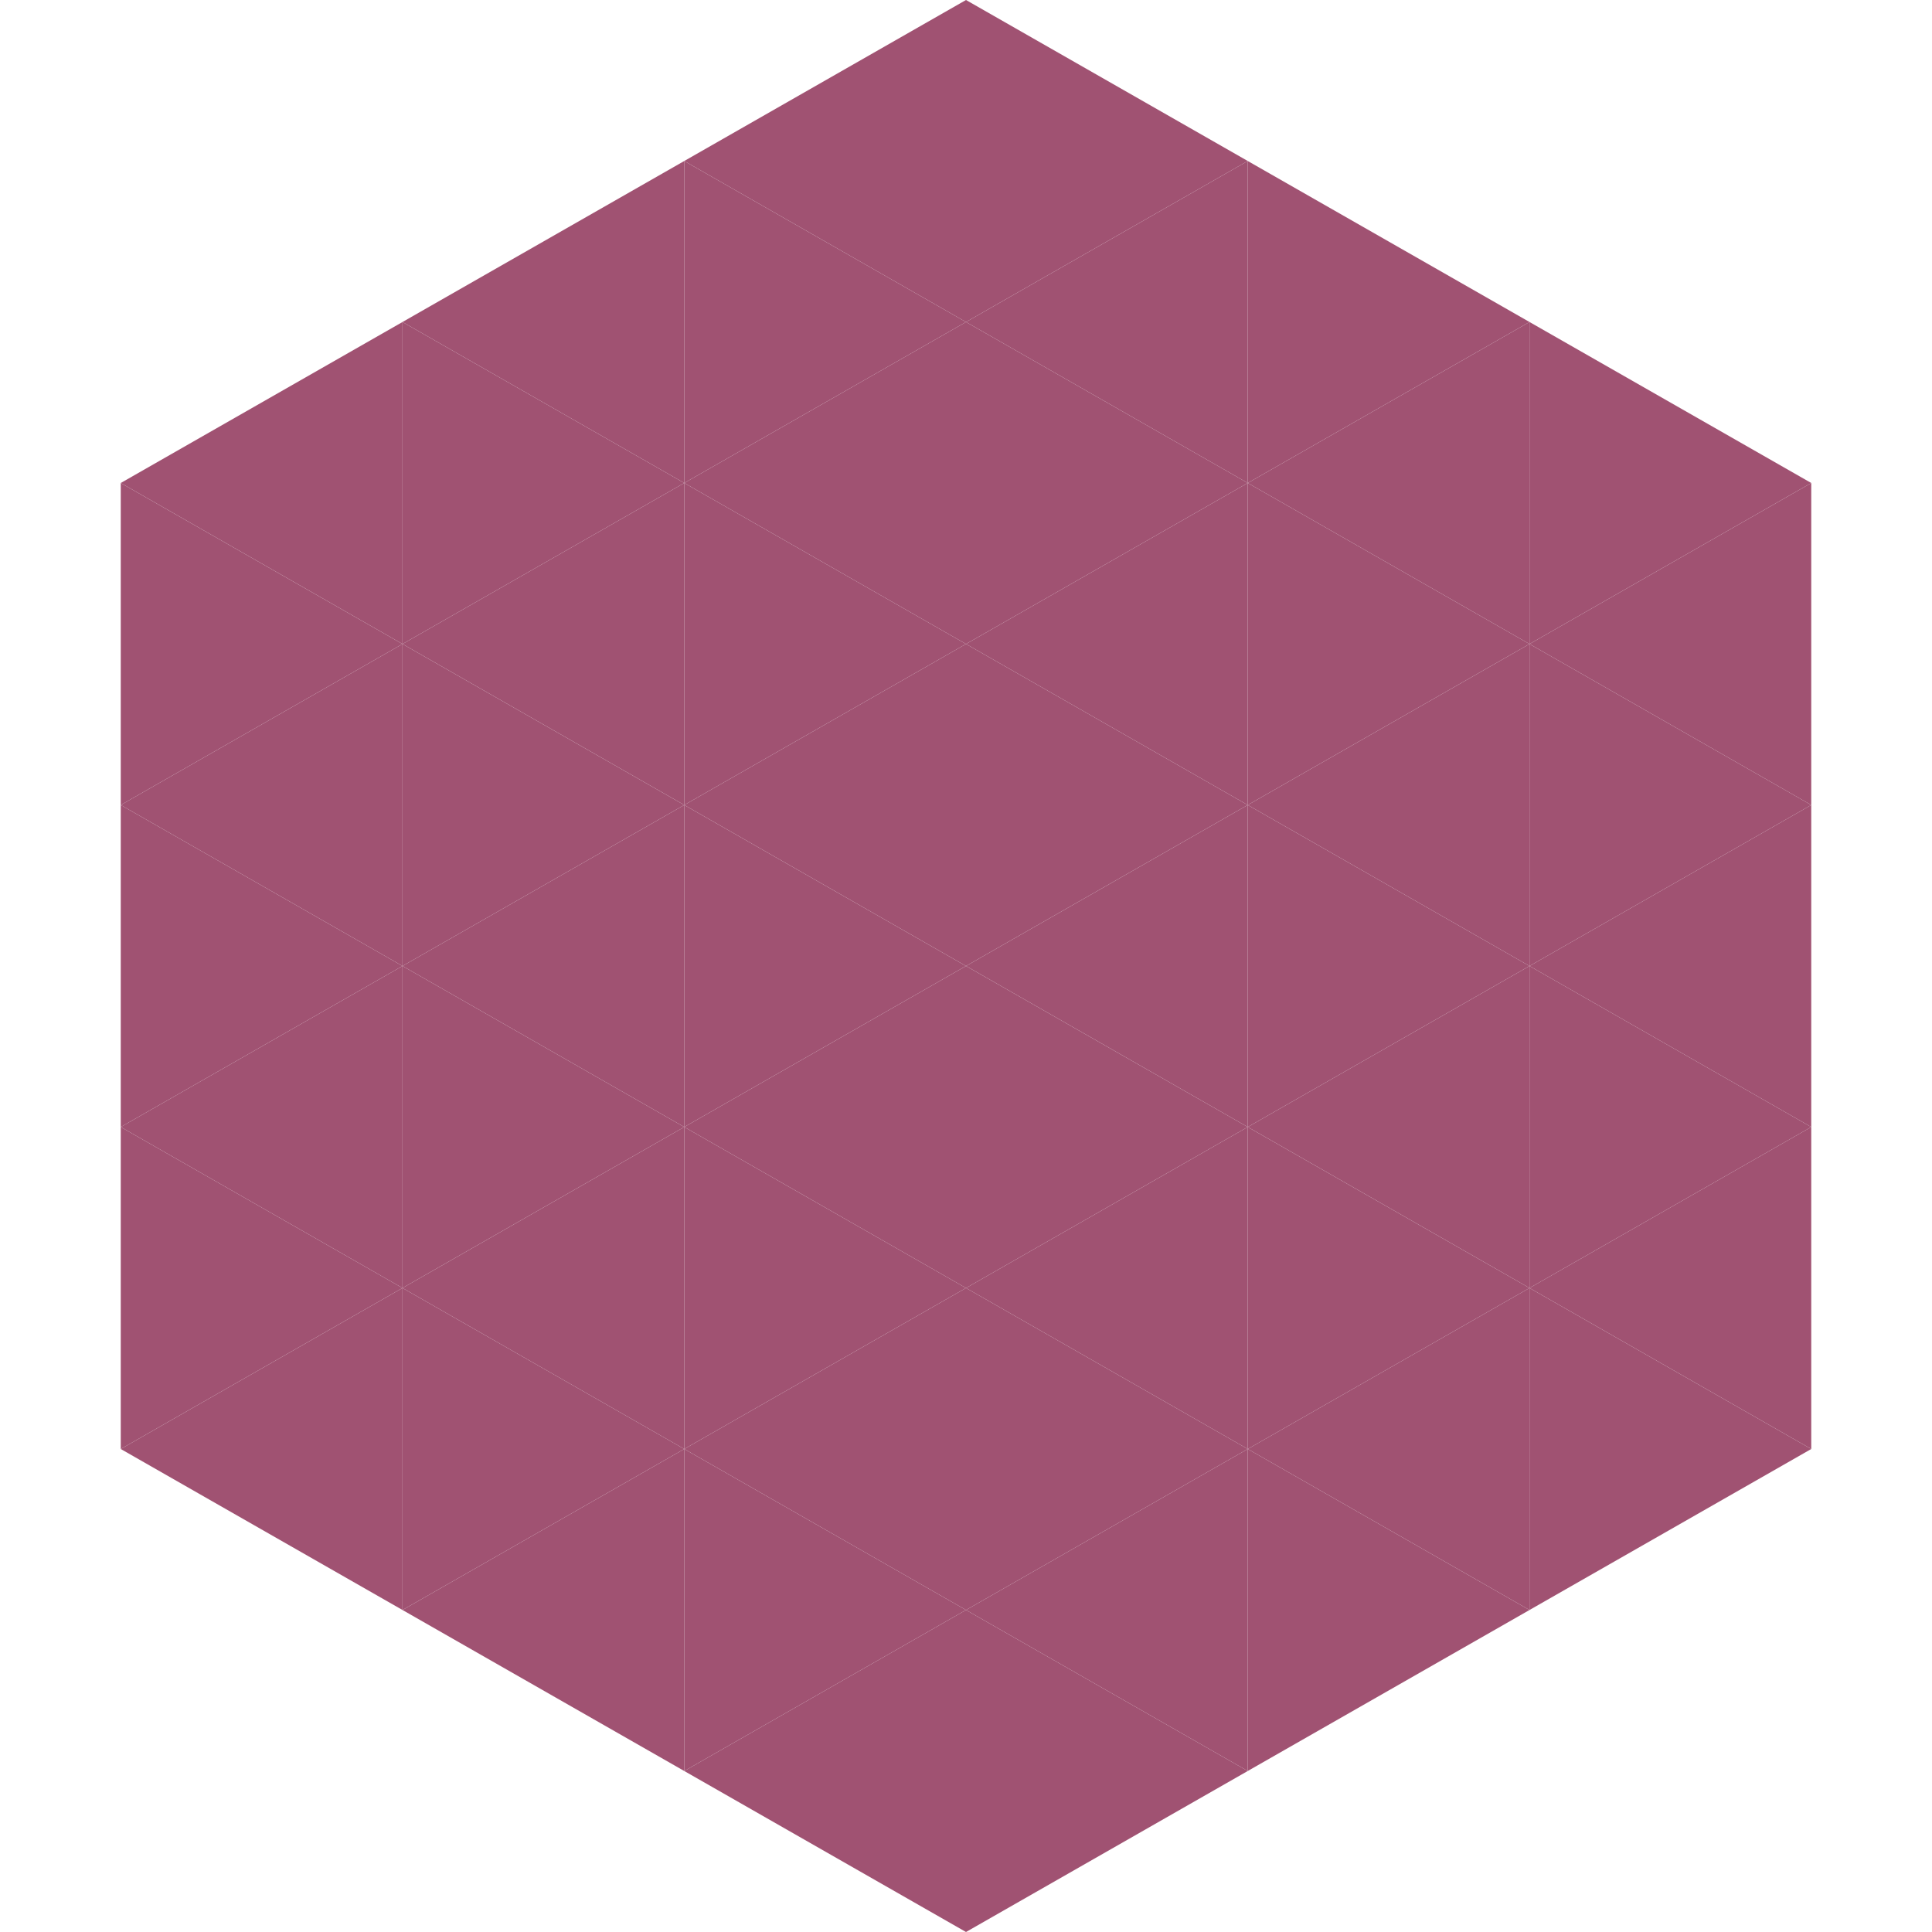
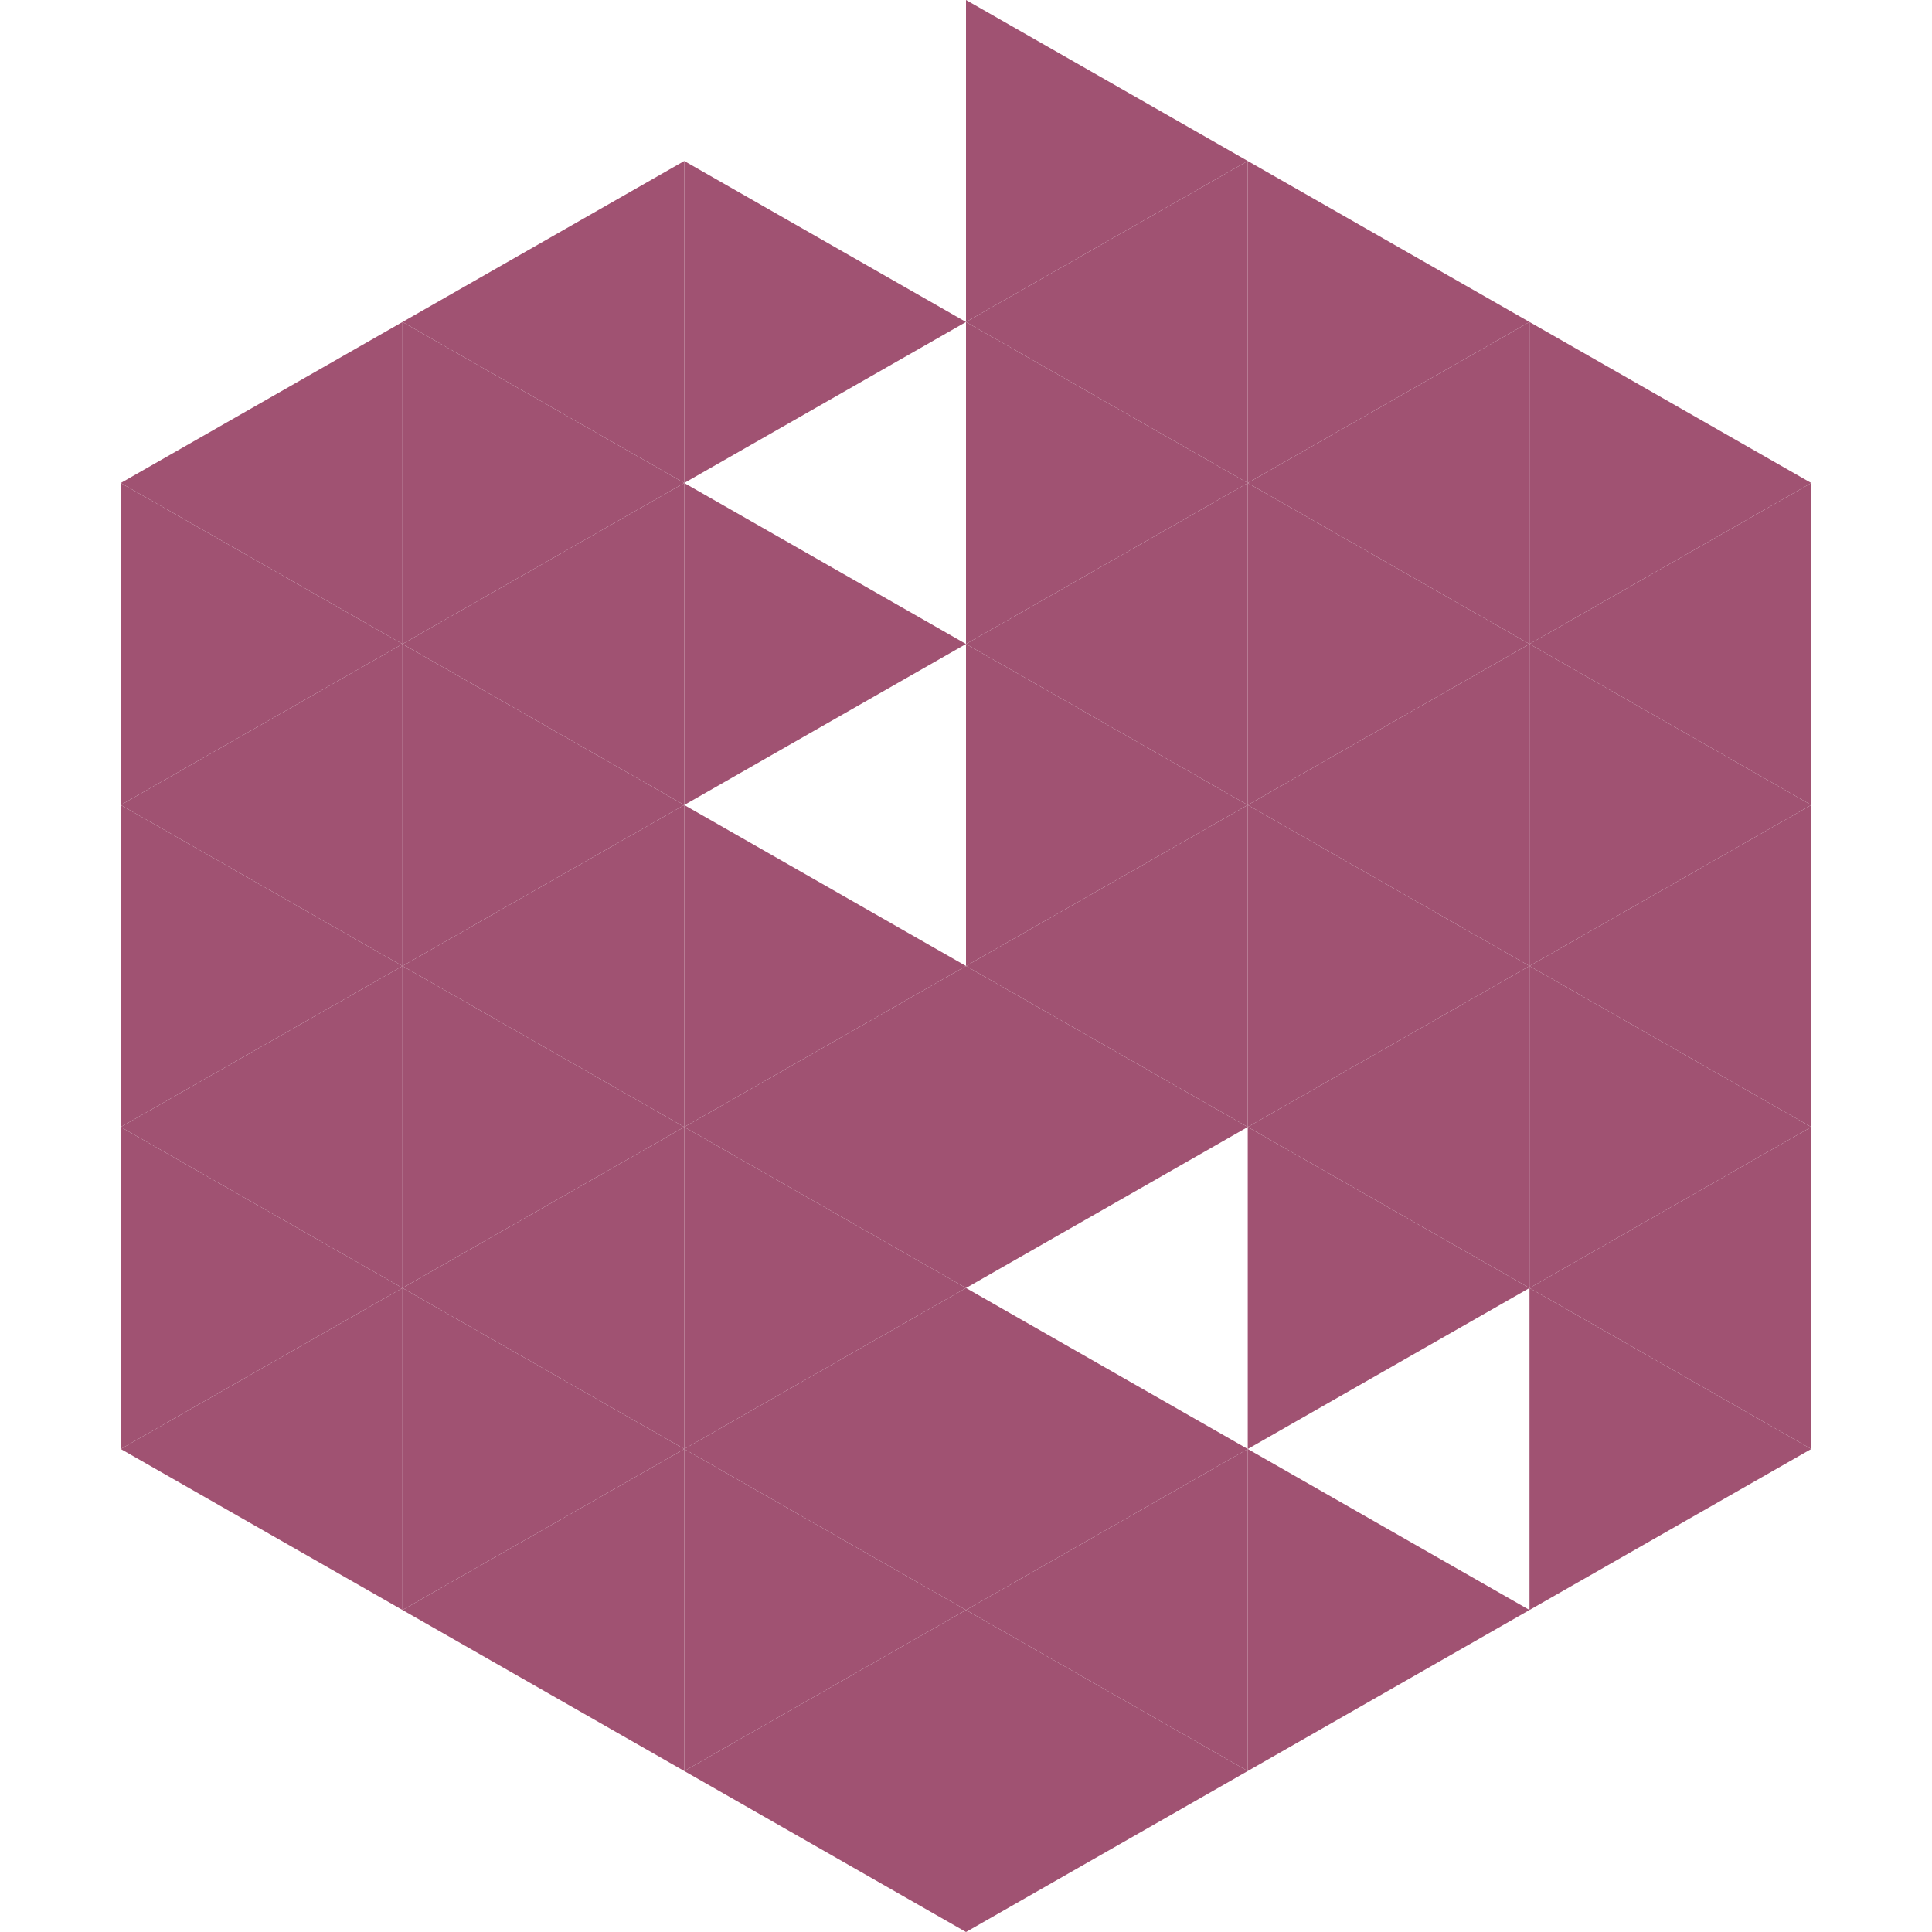
<svg xmlns="http://www.w3.org/2000/svg" width="240" height="240">
  <polygon points="50,40 15,60 50,80" style="fill:rgb(160,82,114)" />
  <polygon points="190,40 225,60 190,80" style="fill:rgb(160,82,114)" />
  <polygon points="15,60 50,80 15,100" style="fill:rgb(160,82,114)" />
  <polygon points="225,60 190,80 225,100" style="fill:rgb(160,82,114)" />
  <polygon points="50,80 15,100 50,120" style="fill:rgb(160,82,114)" />
  <polygon points="190,80 225,100 190,120" style="fill:rgb(160,82,114)" />
  <polygon points="15,100 50,120 15,140" style="fill:rgb(160,82,114)" />
  <polygon points="225,100 190,120 225,140" style="fill:rgb(160,82,114)" />
  <polygon points="50,120 15,140 50,160" style="fill:rgb(160,82,114)" />
  <polygon points="190,120 225,140 190,160" style="fill:rgb(160,82,114)" />
  <polygon points="15,140 50,160 15,180" style="fill:rgb(160,82,114)" />
  <polygon points="225,140 190,160 225,180" style="fill:rgb(160,82,114)" />
  <polygon points="50,160 15,180 50,200" style="fill:rgb(160,82,114)" />
  <polygon points="190,160 225,180 190,200" style="fill:rgb(160,82,114)" />
  <polygon points="15,180 50,200 15,220" style="fill:rgb(255,255,255); fill-opacity:0" />
  <polygon points="225,180 190,200 225,220" style="fill:rgb(255,255,255); fill-opacity:0" />
  <polygon points="50,0 85,20 50,40" style="fill:rgb(255,255,255); fill-opacity:0" />
  <polygon points="190,0 155,20 190,40" style="fill:rgb(255,255,255); fill-opacity:0" />
  <polygon points="85,20 50,40 85,60" style="fill:rgb(160,82,114)" />
  <polygon points="155,20 190,40 155,60" style="fill:rgb(160,82,114)" />
  <polygon points="50,40 85,60 50,80" style="fill:rgb(160,82,114)" />
  <polygon points="190,40 155,60 190,80" style="fill:rgb(160,82,114)" />
  <polygon points="85,60 50,80 85,100" style="fill:rgb(160,82,114)" />
  <polygon points="155,60 190,80 155,100" style="fill:rgb(160,82,114)" />
  <polygon points="50,80 85,100 50,120" style="fill:rgb(160,82,114)" />
  <polygon points="190,80 155,100 190,120" style="fill:rgb(160,82,114)" />
  <polygon points="85,100 50,120 85,140" style="fill:rgb(160,82,114)" />
  <polygon points="155,100 190,120 155,140" style="fill:rgb(160,82,114)" />
  <polygon points="50,120 85,140 50,160" style="fill:rgb(160,82,114)" />
  <polygon points="190,120 155,140 190,160" style="fill:rgb(160,82,114)" />
  <polygon points="85,140 50,160 85,180" style="fill:rgb(160,82,114)" />
  <polygon points="155,140 190,160 155,180" style="fill:rgb(160,82,114)" />
  <polygon points="50,160 85,180 50,200" style="fill:rgb(160,82,114)" />
-   <polygon points="190,160 155,180 190,200" style="fill:rgb(160,82,114)" />
  <polygon points="85,180 50,200 85,220" style="fill:rgb(160,82,114)" />
  <polygon points="155,180 190,200 155,220" style="fill:rgb(160,82,114)" />
-   <polygon points="120,0 85,20 120,40" style="fill:rgb(160,82,114)" />
  <polygon points="120,0 155,20 120,40" style="fill:rgb(160,82,114)" />
  <polygon points="85,20 120,40 85,60" style="fill:rgb(160,82,114)" />
  <polygon points="155,20 120,40 155,60" style="fill:rgb(160,82,114)" />
-   <polygon points="120,40 85,60 120,80" style="fill:rgb(160,82,114)" />
  <polygon points="120,40 155,60 120,80" style="fill:rgb(160,82,114)" />
  <polygon points="85,60 120,80 85,100" style="fill:rgb(160,82,114)" />
  <polygon points="155,60 120,80 155,100" style="fill:rgb(160,82,114)" />
-   <polygon points="120,80 85,100 120,120" style="fill:rgb(160,82,114)" />
  <polygon points="120,80 155,100 120,120" style="fill:rgb(160,82,114)" />
  <polygon points="85,100 120,120 85,140" style="fill:rgb(160,82,114)" />
  <polygon points="155,100 120,120 155,140" style="fill:rgb(160,82,114)" />
  <polygon points="120,120 85,140 120,160" style="fill:rgb(160,82,114)" />
  <polygon points="120,120 155,140 120,160" style="fill:rgb(160,82,114)" />
  <polygon points="85,140 120,160 85,180" style="fill:rgb(160,82,114)" />
-   <polygon points="155,140 120,160 155,180" style="fill:rgb(160,82,114)" />
  <polygon points="120,160 85,180 120,200" style="fill:rgb(160,82,114)" />
  <polygon points="120,160 155,180 120,200" style="fill:rgb(160,82,114)" />
  <polygon points="85,180 120,200 85,220" style="fill:rgb(160,82,114)" />
  <polygon points="155,180 120,200 155,220" style="fill:rgb(160,82,114)" />
  <polygon points="120,200 85,220 120,240" style="fill:rgb(160,82,114)" />
  <polygon points="120,200 155,220 120,240" style="fill:rgb(160,82,114)" />
  <polygon points="85,220 120,240 85,260" style="fill:rgb(255,255,255); fill-opacity:0" />
  <polygon points="155,220 120,240 155,260" style="fill:rgb(255,255,255); fill-opacity:0" />
</svg>